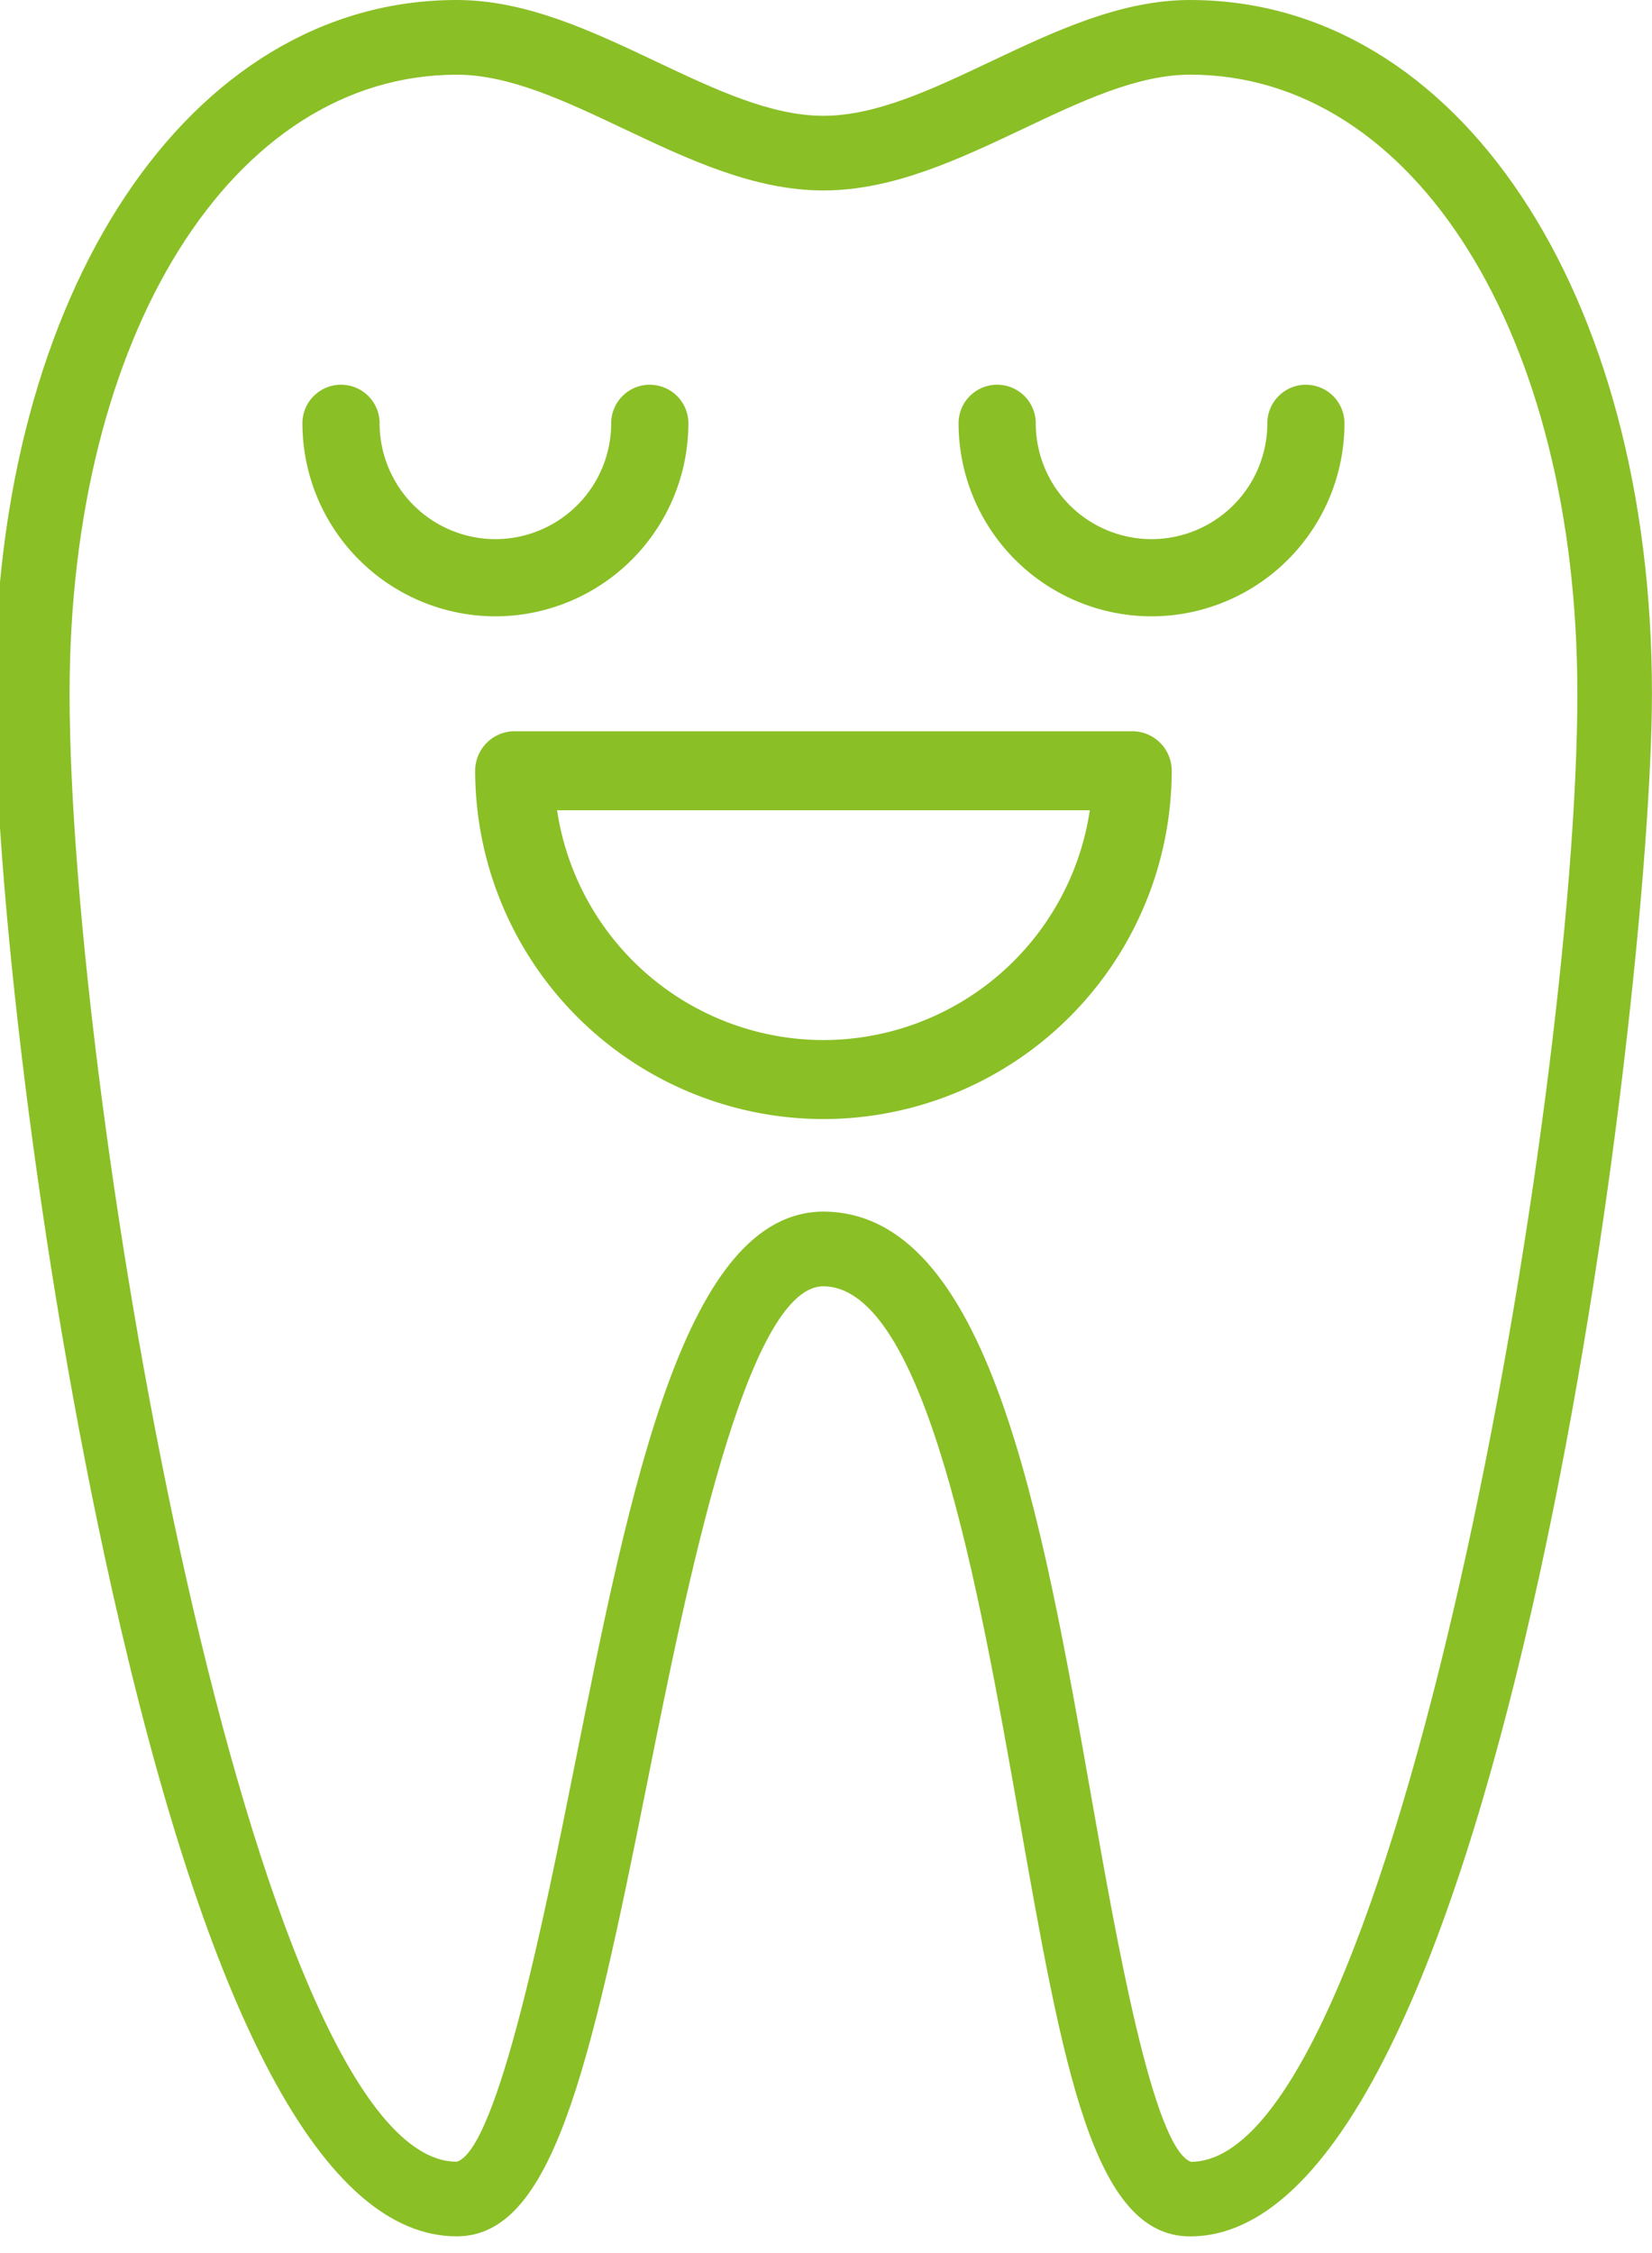
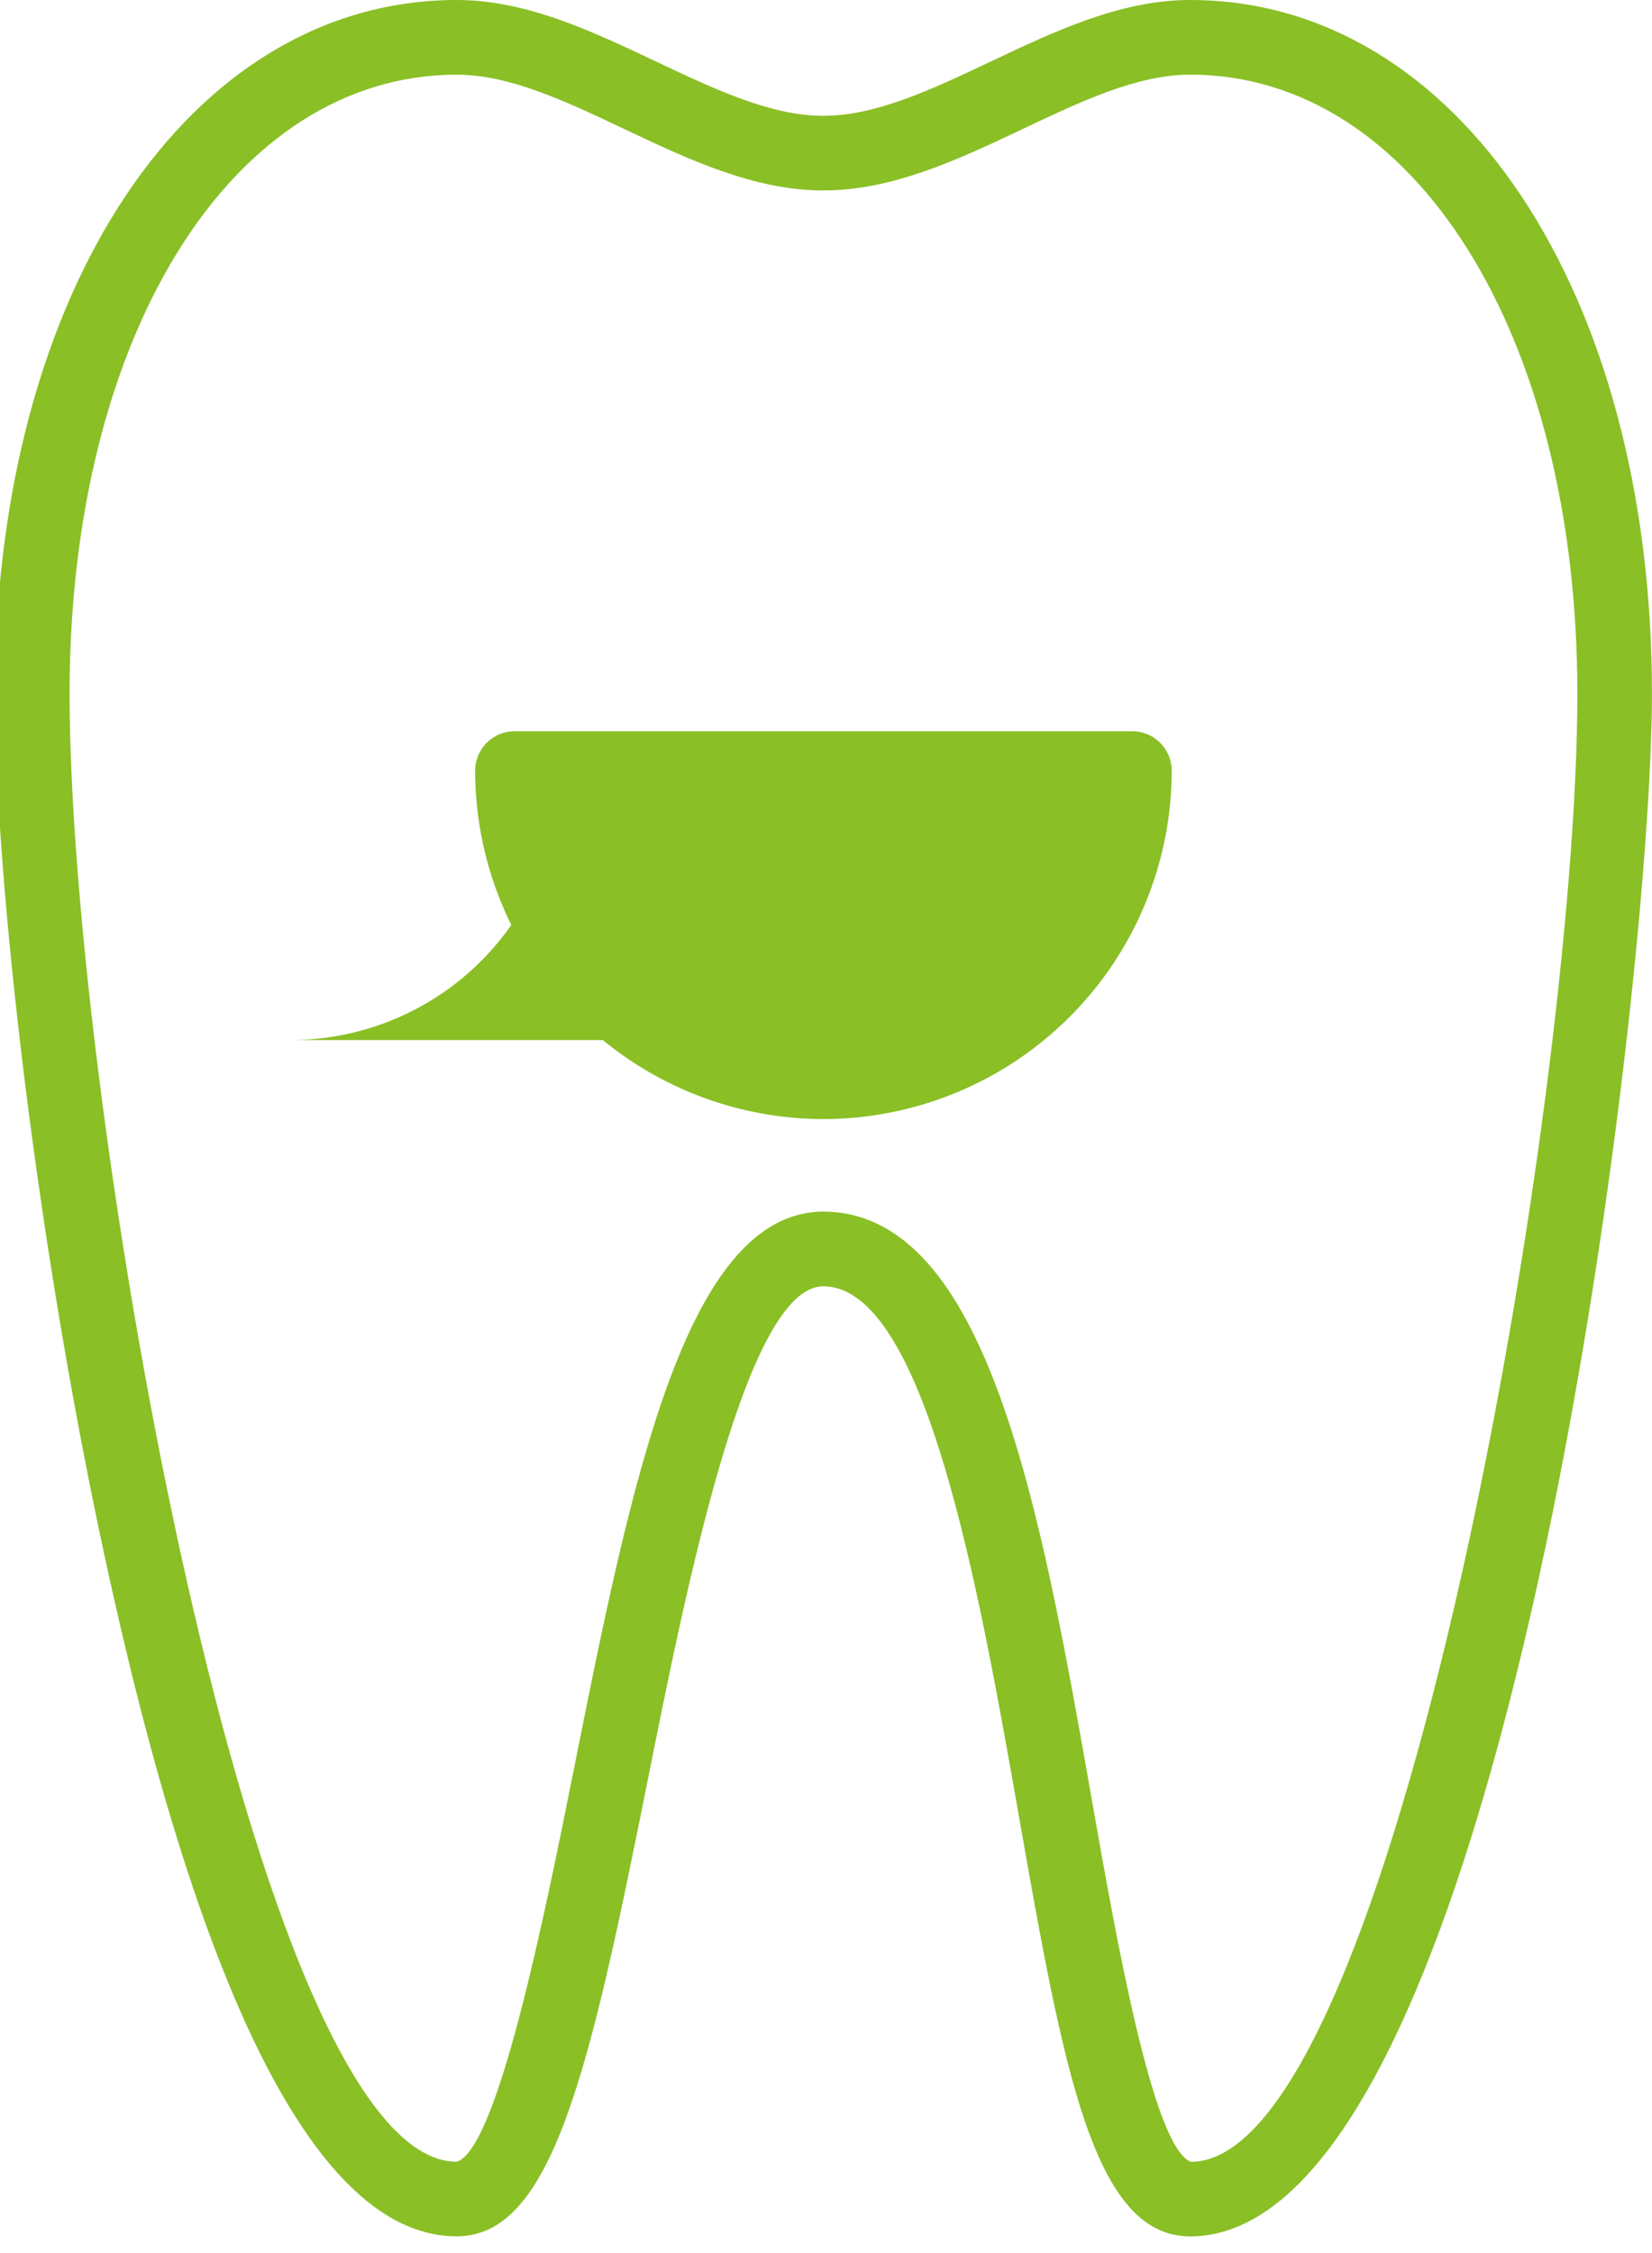
<svg xmlns="http://www.w3.org/2000/svg" xmlns:xlink="http://www.w3.org/1999/xlink" width="33" height="45" viewBox="0 0 33 45">
  <defs>
    <path id="7qg4a" d="M935.79 263.178c-.756-.278-1.49-4.45-1.976-7.209-1.018-5.78-2.071-11.758-5.368-11.77-2.758.012-3.839 5.417-4.983 11.138-.568 2.836-1.517 7.585-2.338 7.839-4.057 0-7.735-21.11-7.735-29.324 0-7.162 3.253-12.36 7.735-12.36 1.053 0 2.165.526 3.343 1.084 1.275.604 2.593 1.228 3.981 1.228 1.389 0 2.707-.625 3.982-1.228 1.177-.558 2.29-1.085 3.343-1.085 4.482 0 7.735 5.199 7.735 12.361 0 8.213-3.678 29.323-7.72 29.326zM935.773 220c-1.388 0-2.707.625-3.982 1.229-1.177.557-2.29 1.084-3.343 1.084s-2.165-.527-3.343-1.084c-1.275-.604-2.592-1.229-3.981-1.229-5.346 0-9.227 5.826-9.227 13.852 0 3.616.822 11.122 2.343 17.912 1.918 8.561 4.234 12.902 6.884 12.902 1.9 0 2.645-3.265 3.8-9.037.79-3.955 1.986-9.932 3.521-9.938 2.045.007 3.117 6.093 3.9 10.536.895 5.082 1.487 8.44 3.428 8.44 6.259 0 9.226-24.717 9.226-30.814 0-8.027-3.88-13.853-9.226-13.853z" />
-     <path id="7qg4b" d="M928.45 240.773a5.387 5.387 0 0 1-5.322-4.59h10.642a5.387 5.387 0 0 1-5.32 4.59zm6.167-6.168h-12.336a.789.789 0 0 0-.789.79 6.965 6.965 0 0 0 6.957 6.956 6.965 6.965 0 0 0 6.957-6.957.789.789 0 0 0-.789-.789z" />
-     <path id="7qg4c" d="M924.98 227.684a.771.771 0 0 0-.771.771 2.315 2.315 0 0 1-2.313 2.313 2.315 2.315 0 0 1-2.313-2.313.771.771 0 0 0-1.542 0 3.86 3.86 0 0 0 3.855 3.855 3.86 3.86 0 0 0 3.855-3.855.77.77 0 0 0-.771-.77z" />
-     <path id="7qg4d" d="M938.087 227.684a.771.771 0 0 0-.771.771 2.315 2.315 0 0 1-2.313 2.313 2.315 2.315 0 0 1-2.313-2.313.771.771 0 0 0-1.542 0 3.86 3.86 0 0 0 3.855 3.855 3.86 3.86 0 0 0 3.854-3.855.77.77 0 0 0-.77-.77z" />
+     <path id="7qg4b" d="M928.45 240.773a5.387 5.387 0 0 1-5.322-4.59a5.387 5.387 0 0 1-5.32 4.59zm6.167-6.168h-12.336a.789.789 0 0 0-.789.79 6.965 6.965 0 0 0 6.957 6.956 6.965 6.965 0 0 0 6.957-6.957.789.789 0 0 0-.789-.789z" />
  </defs>
  <g>
    <g transform="translate(-912 -220)">
      <g>
        <g>
          <g>
            <use fill="#8abf26" xlink:href="#7qg4a" />
          </g>
        </g>
      </g>
      <g>
        <g>
          <g>
            <use fill="#8abf26" xlink:href="#7qg4b" />
          </g>
        </g>
      </g>
      <g>
        <g>
          <g>
            <use fill="#8abf26" xlink:href="#7qg4c" />
          </g>
        </g>
      </g>
      <g>
        <g>
          <g>
            <use fill="#8abf26" xlink:href="#7qg4d" />
          </g>
        </g>
      </g>
    </g>
  </g>
</svg>